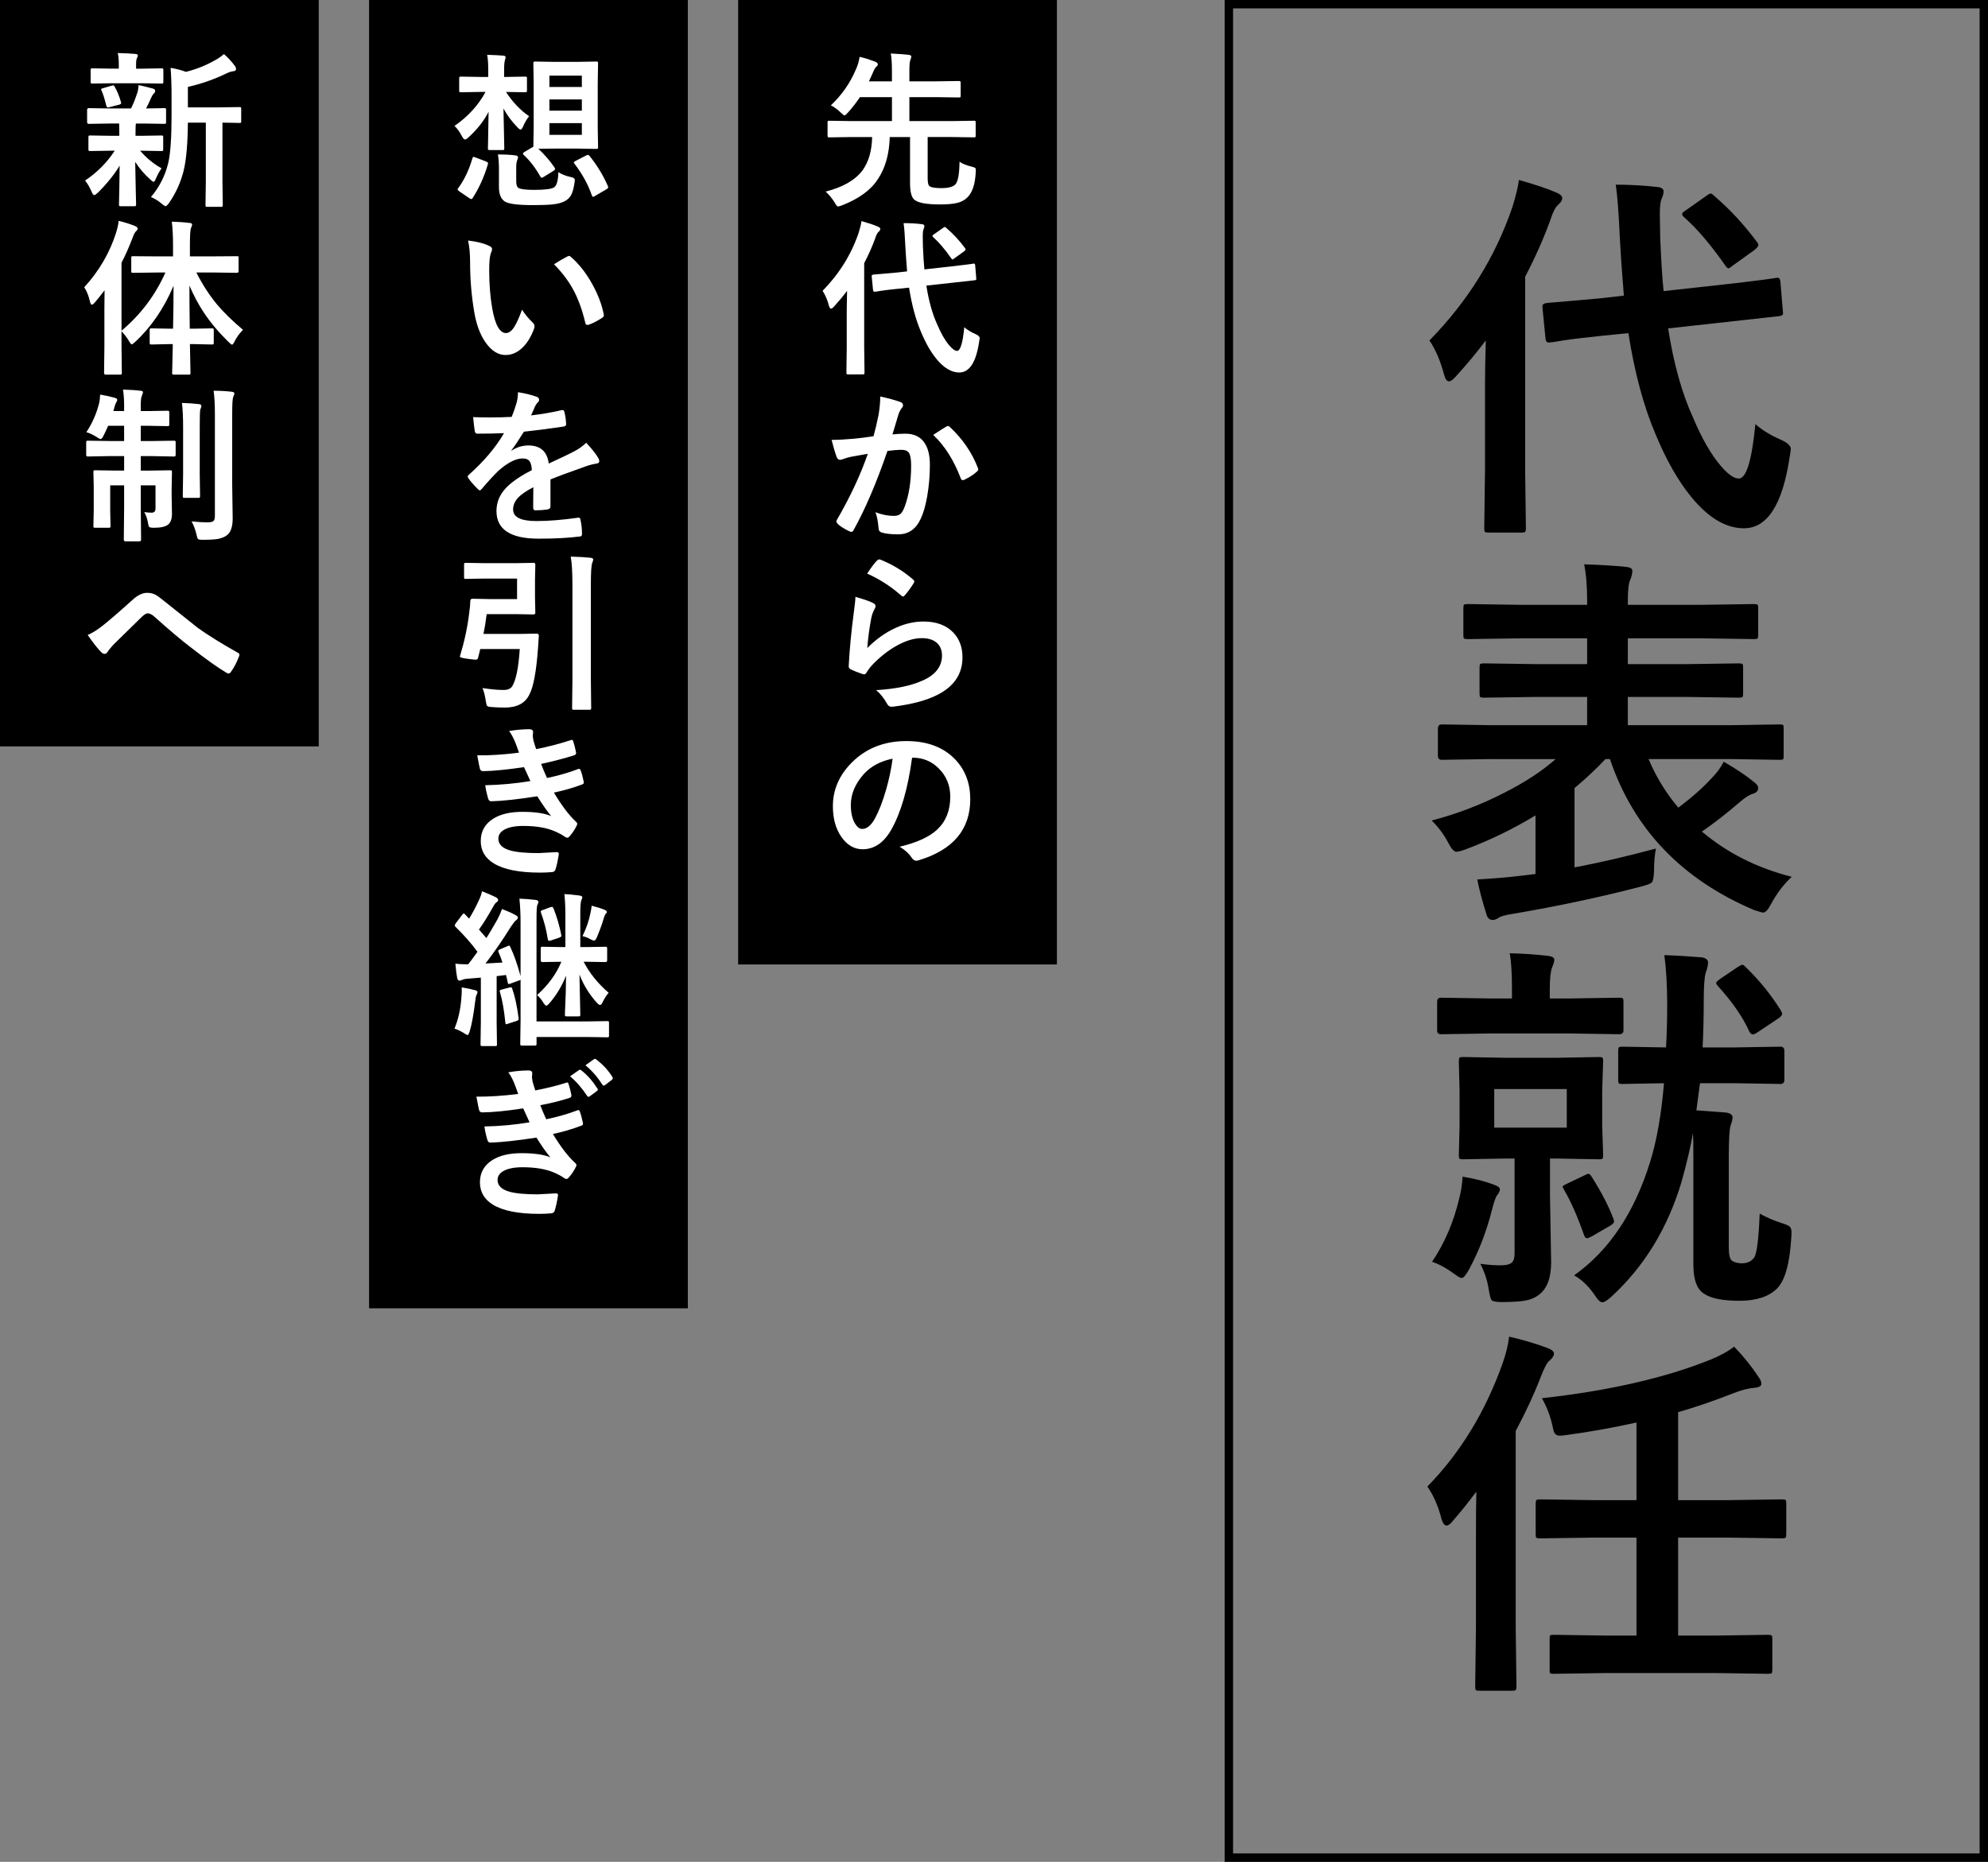
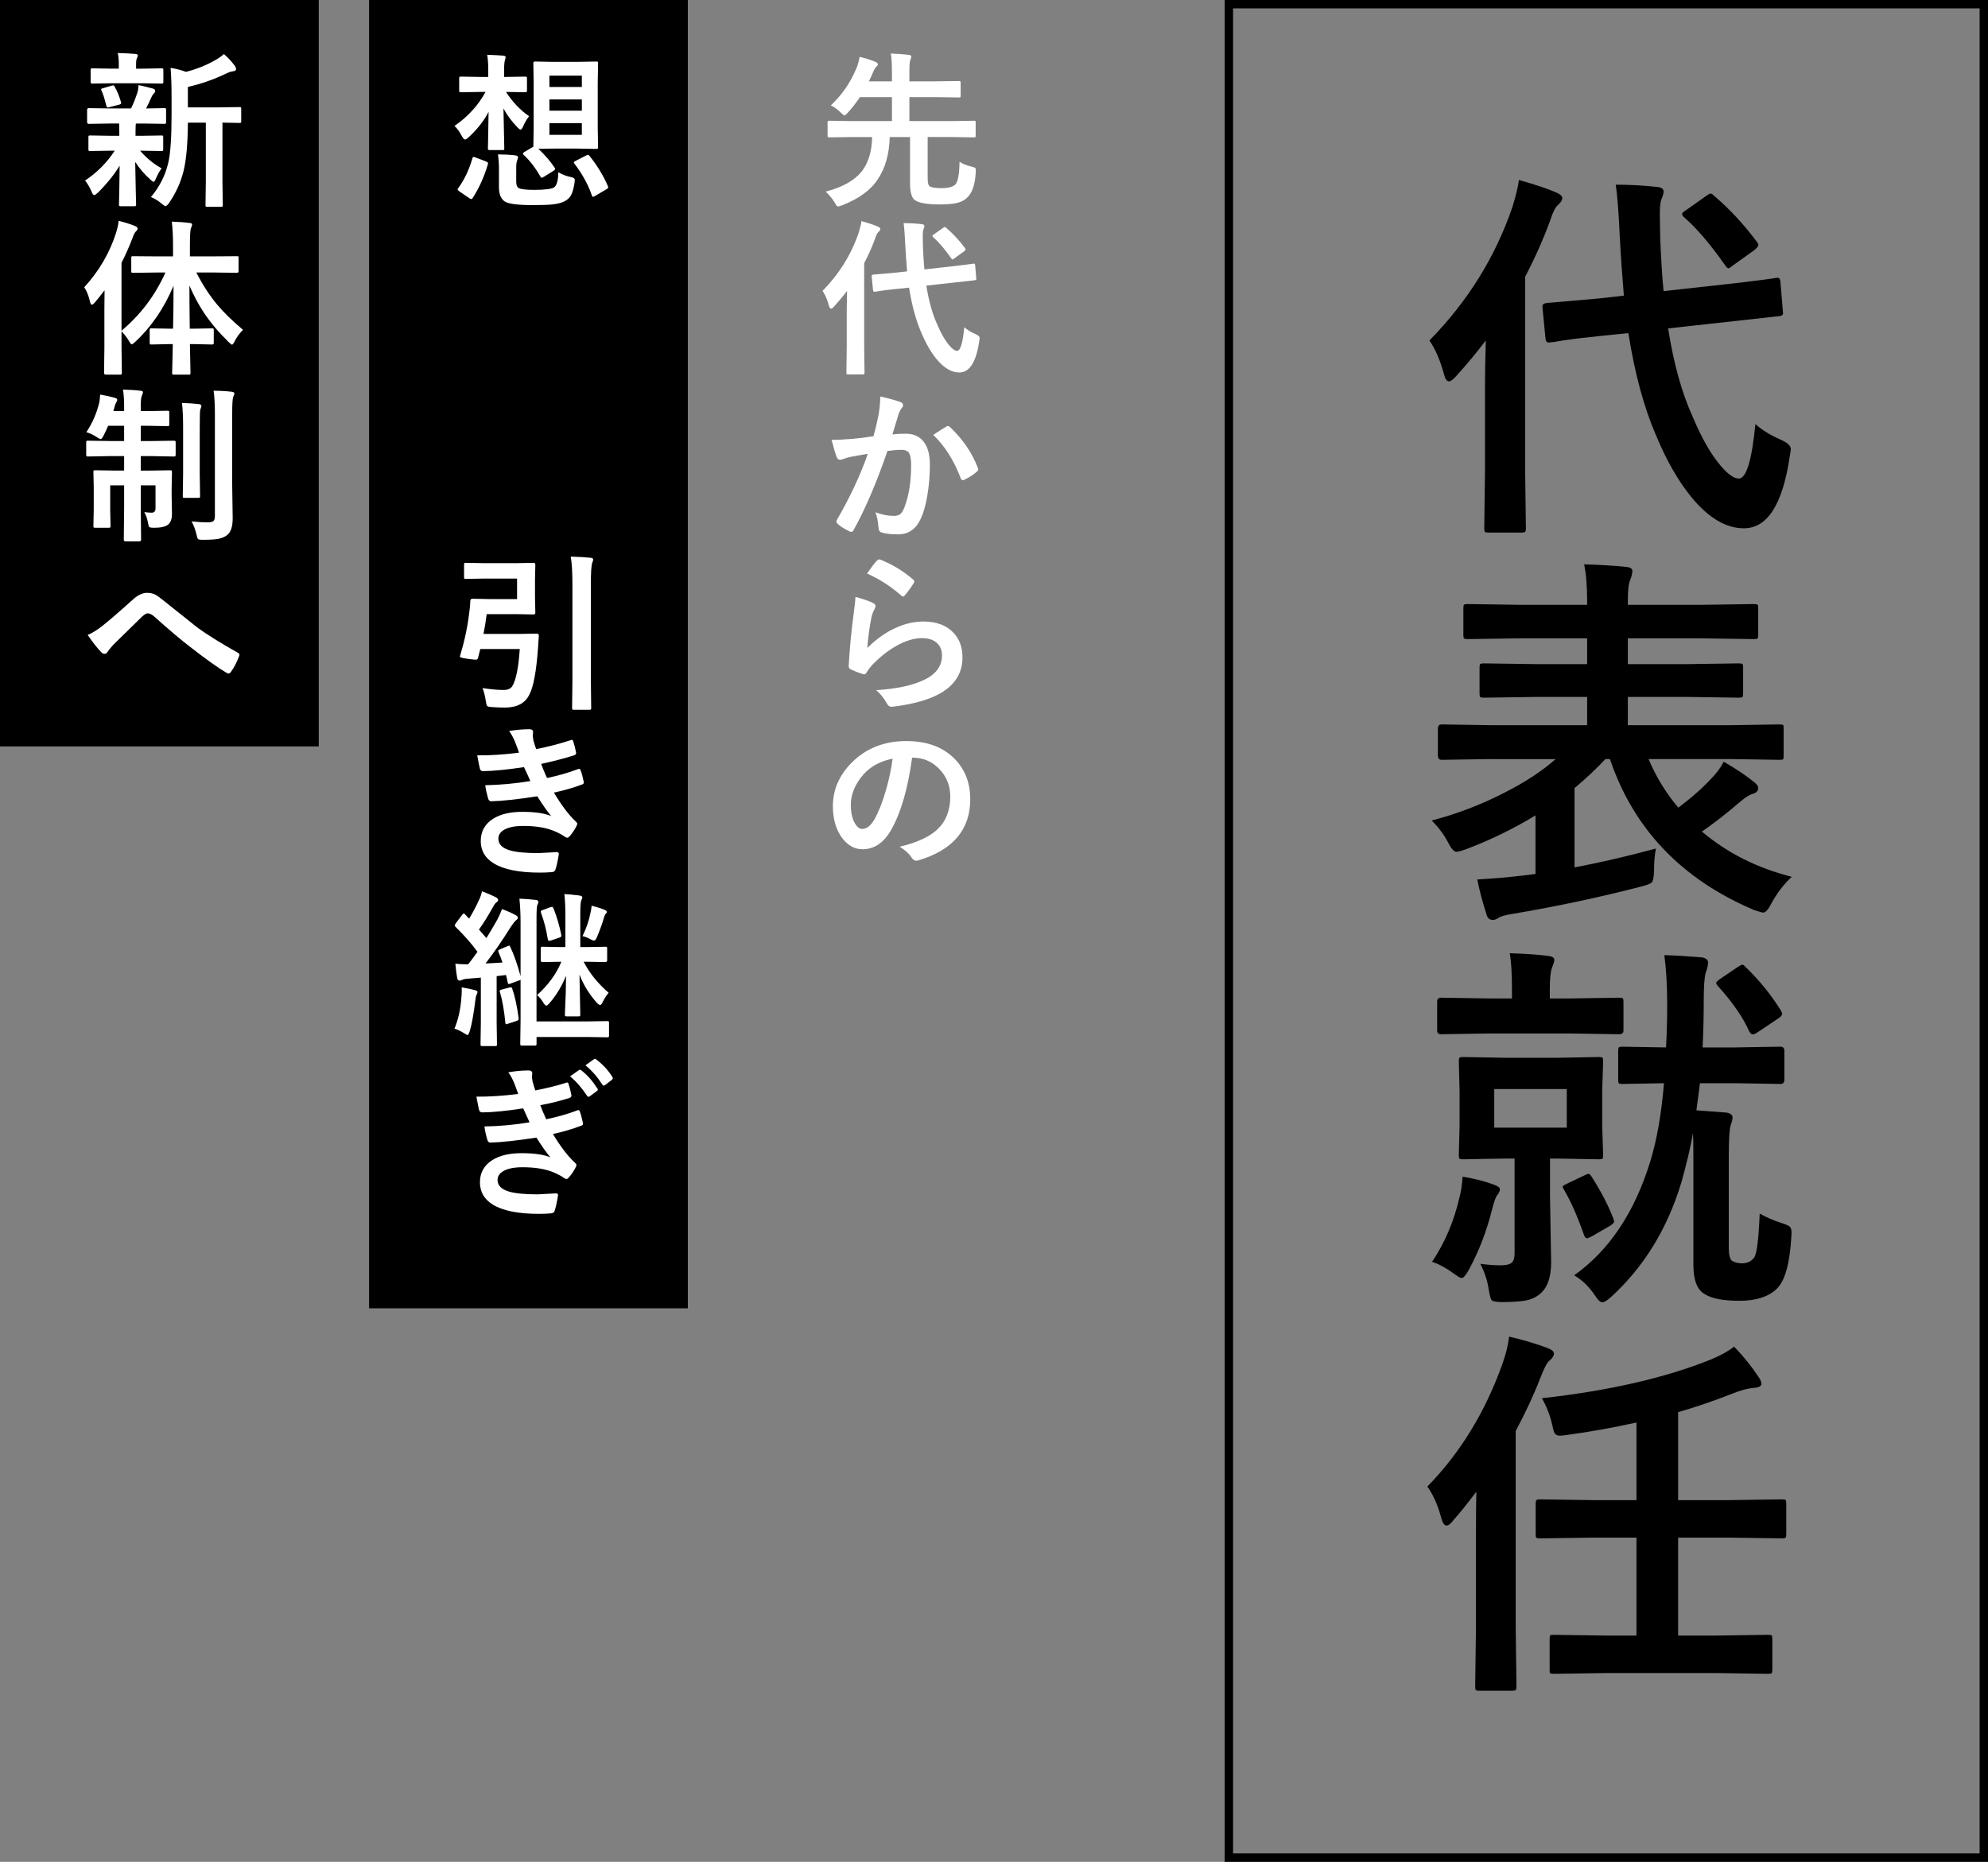
<svg xmlns="http://www.w3.org/2000/svg" version="1.1" id="histry-5text" x="0px" y="0px" viewBox="-62 311.5 237 222" enable-background="new -62 311.5 237 222" xml:space="preserve">
  <rect x="-62" y="311.5" width="237" height="222" fill="#808080" stroke="none" />
  <g>
    <g>
      <path d="M108.41,352.096c4.551-4.641,7.846-9.935,9.883-15.879c0.434-1.408,0.695-2.494,0.785-3.258    c1.962,0.555,3.438,1.049,4.426,1.482c0.494,0.211,0.74,0.436,0.74,0.674c0,0.256-0.172,0.532-0.516,0.832    c-0.314,0.27-0.622,0.883-0.922,1.842c-0.809,2.216-1.805,4.455-2.986,6.715v23.045l0.09,6.941c0,0.238-0.038,0.389-0.113,0.449    c-0.06,0.045-0.209,0.066-0.449,0.066h-3.863c-0.254,0-0.412-0.029-0.471-0.09c-0.045-0.06-0.068-0.201-0.068-0.426l0.09-6.941    V357.24c0-1.033,0.03-2.748,0.09-5.145c-1.018,1.363-2.186,2.771-3.504,4.223c-0.374,0.436-0.666,0.652-0.875,0.652    c-0.256,0-0.449-0.262-0.584-0.787C109.713,354.508,109.129,353.145,108.41,352.096z M149.715,344.639    c0.09-0.014,0.166-0.021,0.225-0.021c0.18,0,0.285,0.164,0.314,0.494l0.293,3.525c0.014,0.09,0.021,0.166,0.021,0.225    c0,0.195-0.164,0.308-0.494,0.338l-6.289,0.695l-6.918,0.764c0.66,4.209,1.648,7.75,2.965,10.625    c1.049,2.485,2.143,4.395,3.279,5.727c0.869,1.033,1.596,1.551,2.18,1.551c0.898,0,1.557-2.164,1.977-6.492    c0.793,0.705,1.789,1.318,2.986,1.842c0.824,0.359,1.236,0.734,1.236,1.123c0,0.15-0.045,0.465-0.135,0.943    c-0.84,5.676-2.658,8.514-5.459,8.514c-2.141,0-4.23-1.244-6.266-3.729c-1.559-1.902-2.965-4.365-4.223-7.391    c-1.438-3.338-2.531-7.389-3.279-12.15l-3.123,0.314c-1.797,0.18-3.354,0.367-4.672,0.561c-0.299,0.045-0.658,0.105-1.078,0.18    c-0.209,0.031-0.344,0.045-0.404,0.045c-0.119,0.016-0.194,0.023-0.225,0.023c-0.225,0-0.352-0.172-0.381-0.518l-0.359-3.639    c0-0.09,0-0.156,0-0.201c0-0.195,0.172-0.314,0.516-0.359l6.199-0.539l2.988-0.338c-0.24-2.934-0.396-5.173-0.473-6.715    c-0.135-3.07-0.299-5.241-0.494-6.514c1.678,0,3.316,0.09,4.92,0.27c0.523,0.045,0.785,0.225,0.785,0.539    c0,0.225-0.09,0.547-0.27,0.965c-0.119,0.285-0.18,0.877-0.18,1.775c0,0.209,0.016,1.152,0.045,2.83    c0.121,2.83,0.256,4.934,0.404,6.311l7.121-0.785c1.766-0.195,3.338-0.383,4.717-0.563c0.045-0.014,0.418-0.066,1.123-0.156    C149.498,344.677,149.641,344.654,149.715,344.639z M142.348,334.846c1.842,1.572,3.527,3.385,5.055,5.436    c0.148,0.18,0.225,0.322,0.225,0.428c0,0.135-0.15,0.329-0.449,0.584l-2.629,1.887c-0.254,0.209-0.418,0.314-0.494,0.314    c-0.09,0-0.209-0.105-0.359-0.314c-1.752-2.501-3.383-4.418-4.896-5.75c-0.18-0.15-0.27-0.293-0.27-0.428    c0-0.104,0.158-0.254,0.473-0.449l2.426-1.707c0.238-0.18,0.412-0.27,0.516-0.27C142.033,334.576,142.168,334.666,142.348,334.846    z" />
      <path d="M115.619,402.01l-5.75,0.09c-0.299,0-0.449-0.164-0.449-0.494v-3.234c0-0.329,0.15-0.494,0.449-0.494l5.75,0.09h11.59    v-3.369h-5.975l-6.289,0.09c-0.27,0-0.434-0.029-0.494-0.09c-0.045-0.06-0.066-0.194-0.066-0.404v-3.1    c0-0.239,0.029-0.382,0.09-0.427c0.074-0.045,0.231-0.067,0.471-0.067l6.289,0.09h5.975v-3.077h-8.041l-6.154,0.09    c-0.27,0-0.434-0.03-0.494-0.09c-0.045-0.06-0.066-0.194-0.066-0.404v-3.189c0-0.239,0.029-0.382,0.09-0.427    c0.074-0.045,0.231-0.067,0.471-0.067l6.154,0.09h8.041v-0.449c0-1.782-0.119-3.241-0.359-4.38    c1.977,0.061,3.662,0.165,5.055,0.314c0.463,0.045,0.695,0.202,0.695,0.472c0,0.255-0.074,0.592-0.225,1.011    c-0.209,0.359-0.314,1.205-0.314,2.538v0.494h8.828l6.199-0.09c0.238,0,0.389,0.03,0.449,0.09c0.045,0.06,0.066,0.194,0.066,0.404    v3.189c0,0.239-0.029,0.382-0.09,0.427c-0.059,0.045-0.201,0.067-0.426,0.067l-6.199-0.09h-8.828v3.077h6.896l6.334-0.09    c0.254,0,0.404,0.03,0.449,0.09c0.045,0.061,0.066,0.195,0.066,0.404v3.1c0,0.24-0.029,0.382-0.09,0.427    c-0.059,0.045-0.201,0.067-0.426,0.067l-6.334-0.09h-6.896v3.369h12.354l5.75-0.09c0.24,0,0.383,0.03,0.428,0.09    c0.029,0.045,0.045,0.18,0.045,0.404v3.234c0,0.24-0.023,0.382-0.068,0.427s-0.18,0.067-0.404,0.067l-5.75-0.09h-9.883    c0.898,2.127,2.082,4.059,3.549,5.795c1.662-1.258,2.996-2.44,3.998-3.549c0.57-0.568,1.041-1.213,1.416-1.932    c1.541,0.898,2.754,1.715,3.639,2.448c0.314,0.239,0.471,0.472,0.471,0.696c0,0.314-0.201,0.539-0.605,0.674    c-0.375,0.09-0.877,0.396-1.506,0.921c-1.572,1.362-3.107,2.561-4.604,3.594c3.039,2.561,6.611,4.357,10.713,5.391    c-0.973,0.913-1.789,1.983-2.447,3.212c-0.359,0.703-0.682,1.056-0.967,1.056c-0.09,0-0.457-0.104-1.1-0.314    c-8.625-3.669-14.346-9.665-17.16-17.991h-0.539c-1.064,1.139-2.291,2.291-3.684,3.459v9.456c2.949-0.554,6.184-1.303,9.703-2.246    c-0.15,0.733-0.225,1.64-0.225,2.718c-0.031,0.749-0.121,1.19-0.27,1.325c-0.121,0.135-0.525,0.292-1.213,0.472    c-4.822,1.258-9.914,2.344-15.273,3.257c-0.959,0.149-1.543,0.307-1.752,0.472c-0.27,0.18-0.51,0.27-0.719,0.27    c-0.375,0-0.622-0.217-0.742-0.651c-0.509-1.603-0.875-2.995-1.1-4.178c1.887-0.104,3.705-0.262,5.457-0.472l1.482-0.18v-6.985    c-2.695,1.632-5.488,2.987-8.377,4.065c-0.51,0.18-0.861,0.27-1.057,0.27c-0.284,0-0.621-0.382-1.01-1.146    c-0.465-0.898-1.109-1.759-1.932-2.583c2.949-0.764,5.802-1.85,8.557-3.257c2.501-1.258,4.574-2.612,6.223-4.065H115.619z" />
      <path d="M108.725,461.953c1.512-2.246,2.598-4.792,3.256-7.637c0.195-0.704,0.322-1.543,0.383-2.516    c1.496,0.254,2.747,0.576,3.75,0.965c0.465,0.166,0.697,0.346,0.697,0.539c0,0.195-0.105,0.428-0.314,0.697    c-0.166,0.18-0.367,0.733-0.607,1.662c-0.644,2.59-1.564,4.994-2.762,7.209c-0.375,0.674-0.66,1.012-0.854,1.012    c-0.166,0-0.428-0.135-0.787-0.404C110.498,462.746,109.578,462.237,108.725,461.953z M115.529,434.73l-5.75,0.09    c-0.299,0-0.449-0.15-0.449-0.449v-3.414c0-0.33,0.15-0.494,0.449-0.494l5.75,0.09h2.719v-1.168c0-1.902-0.09-3.31-0.27-4.223    c1.676,0.045,3.203,0.149,4.582,0.314c0.494,0.06,0.74,0.217,0.74,0.471c0,0.18-0.09,0.487-0.27,0.922    c-0.18,0.464-0.27,1.317-0.27,2.561v1.123h2.471l5.795-0.09c0.24,0,0.391,0.029,0.449,0.09c0.045,0.06,0.068,0.194,0.068,0.404    v3.414c0,0.299-0.172,0.449-0.518,0.449l-5.795-0.09H115.529z M117.371,437.627h6.289l4.941-0.09c0.256,0,0.404,0.031,0.449,0.09    c0.045,0.061,0.068,0.203,0.068,0.428l-0.113,3.525v4.111l0.113,3.525c0,0.256-0.031,0.404-0.09,0.449    c-0.061,0.045-0.203,0.068-0.428,0.068l-4.941-0.09h-0.875v4.402l0.135,7.973c0,1.887-0.502,3.189-1.506,3.908    c-0.494,0.359-1.063,0.584-1.707,0.674c-0.494,0.09-1.348,0.143-2.561,0.158c-0.748,0-1.189-0.076-1.324-0.225    c-0.105-0.135-0.218-0.555-0.338-1.258c-0.164-1.094-0.502-2.119-1.01-3.078c0.928,0.121,1.729,0.18,2.402,0.18    c0.689,0,1.153-0.119,1.393-0.359c0.195-0.209,0.293-0.561,0.293-1.055v-11.32h-1.191l-4.941,0.09c-0.254,0-0.404-0.03-0.449-0.09    c-0.045-0.061-0.066-0.203-0.066-0.428l0.09-3.525v-4.111l-0.09-3.525c0-0.255,0.029-0.404,0.09-0.449    c0.059-0.045,0.201-0.068,0.426-0.068L117.371,437.627z M124.783,445.961v-4.605h-8.646v4.605H124.783z M127.771,451.846    c1.168,1.842,2.029,3.512,2.582,5.008c0.045,0.121,0.068,0.218,0.068,0.293c0,0.149-0.15,0.314-0.449,0.494l-2.201,1.279    c-0.285,0.15-0.48,0.225-0.584,0.225c-0.135,0-0.248-0.119-0.338-0.359c-0.809-2.291-1.609-4.102-2.402-5.436    c-0.105-0.18-0.158-0.299-0.158-0.359c0-0.074,0.18-0.193,0.539-0.359l2.021-0.965c0.255-0.135,0.428-0.203,0.518-0.203    C127.486,451.463,127.621,451.591,127.771,451.846z M144.842,440.66h-4.178l-0.428,3.234l3.594,0.27    c0.48,0.09,0.719,0.284,0.719,0.584c0,0.209-0.074,0.516-0.225,0.92c-0.148,0.42-0.225,1.662-0.225,3.729v10.871    c0,0.824,0.121,1.341,0.359,1.551c0.314,0.209,0.719,0.314,1.213,0.314c0.645,0,1.131-0.232,1.461-0.697    c0.314-0.479,0.531-2.223,0.65-5.232c0.795,0.449,1.654,0.823,2.584,1.123c0.539,0.164,0.875,0.314,1.01,0.449    s0.203,0.374,0.203,0.719c0,0.119-0.008,0.277-0.023,0.471c-0.18,3.16-0.748,5.219-1.707,6.178    c-0.988,0.973-2.479,1.459-4.469,1.459c-1.947,0-3.324-0.262-4.133-0.785c-0.914-0.494-1.371-1.67-1.371-3.527v-12.803    c0-1.377-0.014-2.343-0.045-2.896c-0.283,1.646-0.74,3.594-1.369,5.84c-1.662,5.54-4.455,10.107-8.379,13.701    c-0.479,0.434-0.83,0.65-1.055,0.65c-0.24,0-0.518-0.246-0.832-0.74c-0.748-1.123-1.594-1.947-2.537-2.471    c4.178-2.965,7.201-7.487,9.074-13.566c0.793-2.576,1.34-5.69,1.639-9.344l-4.963,0.09c-0.24,0-0.383-0.03-0.428-0.09    c-0.045-0.061-0.066-0.195-0.066-0.404v-3.459c0-0.24,0.029-0.383,0.09-0.428c0.059-0.045,0.193-0.066,0.404-0.066l5.211,0.09    c0.09-1.633,0.135-3.324,0.135-5.076c0-2.262-0.113-4.238-0.338-5.93c1.379,0.045,2.883,0.135,4.516,0.27    c0.463,0.104,0.695,0.307,0.695,0.605c0,0.314-0.09,0.712-0.27,1.191c-0.164,0.509-0.246,1.662-0.246,3.459    c0,1.856-0.045,3.684-0.135,5.48h3.863l5.412-0.09c0.314,0,0.473,0.164,0.473,0.494v3.459c0,0.329-0.158,0.494-0.473,0.494    L144.842,440.66z M146.121,426.824c1.617,1.557,3.018,3.287,4.201,5.188c0.09,0.18,0.135,0.308,0.135,0.383    c0,0.164-0.172,0.359-0.518,0.584l-2.492,1.662c-0.211,0.135-0.375,0.201-0.494,0.201c-0.121,0-0.248-0.097-0.383-0.291    c-0.764-1.723-2.021-3.549-3.773-5.48c-0.135-0.15-0.201-0.27-0.201-0.359c0-0.105,0.148-0.262,0.449-0.473l2.156-1.459    c0.254-0.165,0.426-0.248,0.516-0.248S145.941,426.629,146.121,426.824z" />
      <path d="M108.162,488.755c3.924-4.013,6.91-8.901,8.963-14.667c0.404-1.138,0.666-2.209,0.785-3.212    c1.782,0.419,3.316,0.876,4.605,1.37c0.494,0.195,0.74,0.412,0.74,0.651c0,0.255-0.172,0.532-0.516,0.831    c-0.285,0.195-0.652,0.884-1.102,2.066c-0.748,1.947-1.729,4.059-2.941,6.334v23.472l0.09,6.985c0,0.239-0.038,0.389-0.113,0.449    c-0.06,0.045-0.201,0.067-0.426,0.067h-3.887c-0.239,0-0.381-0.03-0.426-0.09s-0.068-0.202-0.068-0.427l0.09-6.985v-10.579    c0-2.455,0.016-4.342,0.045-5.66c-0.898,1.213-1.805,2.344-2.717,3.392c-0.33,0.435-0.607,0.651-0.832,0.651    c-0.284,0-0.509-0.352-0.674-1.056C109.375,490.896,108.836,489.698,108.162,488.755z M129.41,510.991l-6.199,0.09    c-0.239,0-0.381-0.03-0.426-0.09c-0.031-0.045-0.045-0.18-0.045-0.404v-3.661c0-0.239,0.021-0.382,0.066-0.427    s0.18-0.067,0.404-0.067l6.199,0.09h3.684v-11.68h-5.188l-6.313,0.09c-0.239,0-0.389-0.029-0.449-0.09    c-0.045-0.06-0.066-0.194-0.066-0.404v-3.594c0-0.27,0.037-0.434,0.111-0.494c0.045-0.045,0.18-0.067,0.404-0.067l6.313,0.09    h5.188v-9.254c-2.859,0.629-5.623,1.123-8.287,1.482c-0.436,0.06-0.712,0.09-0.832,0.09c-0.299,0-0.516-0.104-0.65-0.314    c-0.09-0.165-0.188-0.517-0.293-1.056c-0.254-1.093-0.658-2.126-1.213-3.1c7.951-0.883,14.637-2.41,20.059-4.582    c1.213-0.494,2.164-1.018,2.852-1.572c1.139,1.184,2.104,2.381,2.898,3.594c0.238,0.33,0.359,0.606,0.359,0.831    c0,0.284-0.293,0.449-0.877,0.494c-0.748,0.06-1.617,0.292-2.605,0.696c-2.215,0.869-4.365,1.603-6.445,2.201v10.489h6.064    l6.311-0.09c0.24,0,0.391,0.03,0.449,0.09c0.045,0.075,0.068,0.232,0.068,0.472v3.594c0,0.225-0.031,0.363-0.09,0.416    c-0.061,0.053-0.203,0.078-0.428,0.078l-6.311-0.09h-6.064v11.68h4.514l6.199-0.09c0.24,0,0.391,0.03,0.449,0.09    c0.045,0.061,0.068,0.195,0.068,0.404v3.661c0,0.225-0.027,0.362-0.078,0.415c-0.053,0.053-0.199,0.079-0.439,0.079l-6.199-0.09    H129.41z" />
    </g>
    <g>
      <path d="M175,533.5H84v-222h91V533.5z M85,532.5h89v-220H85V532.5z" />
    </g>
    <g>
-       <rect x="26" y="311.5" width="38" height="115" />
      <rect x="-18" y="311.5" width="38" height="156" />
      <rect x="-62" y="311.5" width="38" height="89" />
      <g>
        <path fill="#FFFFFF" d="M52.391,330.779c0.306,0.234,0.791,0.434,1.455,0.596c0.234,0.059,0.371,0.107,0.41,0.146     c0.052,0.045,0.078,0.133,0.078,0.264c0,0.053-0.003,0.123-0.01,0.215c-0.065,1.426-0.391,2.432-0.977,3.018     c-0.313,0.326-0.72,0.551-1.221,0.674c-0.495,0.123-1.188,0.186-2.08,0.186c-1.628,0-2.653-0.199-3.076-0.596     c-0.319-0.307-0.479-0.953-0.479-1.943v-5.498H44.07c-0.052,2.025-0.524,3.697-1.416,5.02c-0.827,1.295-2.253,2.338-4.277,3.125     c-0.261,0.092-0.413,0.137-0.459,0.137c-0.11,0-0.251-0.16-0.42-0.479c-0.273-0.455-0.628-0.889-1.064-1.299     c2.044-0.521,3.506-1.361,4.385-2.52c0.735-1.01,1.12-2.338,1.152-3.984h-2.559l-2.52,0.039c-0.117,0-0.186-0.014-0.205-0.039     s-0.029-0.088-0.029-0.186v-1.563c0-0.092,0.013-0.146,0.039-0.166s0.091-0.029,0.195-0.029l2.52,0.039h4.922v-2.852h-3.818     c-0.43,0.645-0.905,1.256-1.426,1.836c-0.202,0.229-0.342,0.342-0.42,0.342c-0.065,0-0.212-0.113-0.439-0.342     c-0.403-0.385-0.798-0.67-1.182-0.859c1.282-1.205,2.266-2.604,2.949-4.199c0.234-0.488,0.394-1.016,0.479-1.582     c0.554,0.123,1.172,0.316,1.855,0.576c0.215,0.098,0.322,0.199,0.322,0.303c0,0.098-0.062,0.199-0.186,0.303     c-0.117,0.098-0.234,0.289-0.352,0.576c-0.046,0.092-0.104,0.225-0.176,0.4c-0.156,0.352-0.273,0.605-0.352,0.762h2.744v-1.104     c0-1.01-0.046-1.748-0.137-2.217c0.911,0.045,1.621,0.098,2.129,0.156c0.215,0.025,0.322,0.102,0.322,0.225     c0,0.053-0.039,0.186-0.117,0.4c-0.078,0.143-0.117,0.582-0.117,1.318v1.221h3.154l2.744-0.039c0.104,0,0.166,0.016,0.186,0.049     c0.02,0.025,0.029,0.088,0.029,0.186v1.504c0,0.111-0.013,0.176-0.039,0.195s-0.085,0.029-0.176,0.029l-2.744-0.039h-3.154v2.852     h5.176l2.52-0.039c0.104,0,0.166,0.014,0.186,0.039c0.013,0.02,0.02,0.072,0.02,0.156v1.563c0,0.111-0.01,0.176-0.029,0.195     s-0.078,0.029-0.176,0.029l-2.52-0.039h-2.998v4.844c0,0.527,0.059,0.85,0.176,0.967c0.169,0.189,0.651,0.283,1.445,0.283     c0.827,0,1.387-0.146,1.68-0.439C52.205,333.162,52.371,332.258,52.391,330.779z" />
        <path fill="#FFFFFF" d="M36.063,346.181c1.979-2.019,3.411-4.319,4.297-6.904c0.188-0.612,0.303-1.084,0.342-1.416     c0.853,0.241,1.494,0.456,1.924,0.645c0.215,0.091,0.322,0.188,0.322,0.293c0,0.11-0.075,0.231-0.225,0.361     c-0.137,0.117-0.271,0.384-0.4,0.801c-0.352,0.964-0.784,1.937-1.299,2.92v10.02l0.039,3.018c0,0.104-0.017,0.169-0.049,0.195     c-0.026,0.02-0.091,0.029-0.195,0.029h-1.68c-0.11,0-0.179-0.013-0.205-0.039c-0.02-0.026-0.029-0.088-0.029-0.186l0.039-3.018     v-4.482c0-0.449,0.013-1.194,0.039-2.236c-0.442,0.593-0.95,1.204-1.523,1.836c-0.163,0.188-0.29,0.283-0.381,0.283     c-0.11,0-0.195-0.114-0.254-0.342C36.629,347.229,36.375,346.637,36.063,346.181z M54.021,342.938     c0.039-0.007,0.071-0.01,0.098-0.01c0.078,0,0.124,0.071,0.137,0.215l0.127,1.533c0.007,0.039,0.01,0.071,0.01,0.098     c0,0.085-0.071,0.134-0.215,0.146l-2.734,0.303l-3.008,0.332c0.286,1.829,0.716,3.369,1.289,4.619     c0.456,1.081,0.931,1.911,1.426,2.49c0.378,0.449,0.693,0.674,0.947,0.674c0.391,0,0.677-0.94,0.859-2.822     c0.345,0.306,0.778,0.573,1.299,0.801c0.358,0.156,0.537,0.319,0.537,0.488c0,0.065-0.02,0.202-0.059,0.41     c-0.364,2.468-1.155,3.701-2.373,3.701c-0.931,0-1.839-0.54-2.725-1.621c-0.677-0.827-1.289-1.897-1.836-3.213     c-0.625-1.452-1.101-3.213-1.426-5.283l-1.357,0.137c-0.781,0.078-1.458,0.159-2.031,0.244c-0.13,0.02-0.286,0.046-0.469,0.078     c-0.091,0.013-0.149,0.02-0.176,0.02c-0.052,0.007-0.085,0.01-0.098,0.01c-0.098,0-0.153-0.075-0.166-0.225l-0.156-1.582     c0-0.039,0-0.068,0-0.088c0-0.085,0.075-0.137,0.225-0.156l2.695-0.234l1.299-0.146c-0.104-1.276-0.173-2.249-0.205-2.92     c-0.059-1.335-0.13-2.278-0.215-2.832c0.729,0,1.442,0.039,2.139,0.117c0.228,0.02,0.342,0.098,0.342,0.234     c0,0.098-0.039,0.237-0.117,0.42c-0.052,0.124-0.078,0.381-0.078,0.771c0,0.091,0.007,0.501,0.02,1.23     c0.052,1.23,0.11,2.146,0.176,2.744l3.096-0.342c0.769-0.085,1.452-0.166,2.051-0.244c0.02-0.007,0.183-0.029,0.488-0.068     C53.927,342.955,53.989,342.945,54.021,342.938z M50.818,338.681c0.801,0.684,1.533,1.472,2.197,2.363     c0.065,0.078,0.098,0.14,0.098,0.186c0,0.059-0.065,0.144-0.195,0.254l-1.143,0.82c-0.11,0.091-0.183,0.137-0.215,0.137     c-0.039,0-0.091-0.046-0.156-0.137c-0.762-1.087-1.472-1.921-2.129-2.5c-0.078-0.065-0.117-0.127-0.117-0.186     c0-0.046,0.068-0.11,0.205-0.195l1.055-0.742c0.104-0.078,0.179-0.117,0.225-0.117C50.682,338.563,50.74,338.603,50.818,338.681z     " />
        <path fill="#FFFFFF" d="M42.137,363.516c0.202-0.723,0.4-1.563,0.596-2.52c0.137-0.801,0.205-1.539,0.205-2.217     c0.977,0.209,1.774,0.427,2.393,0.654c0.215,0.065,0.322,0.199,0.322,0.4c0,0.111-0.046,0.212-0.137,0.303     c-0.163,0.209-0.296,0.463-0.4,0.762c-0.098,0.3-0.225,0.723-0.381,1.27c-0.149,0.502-0.264,0.879-0.342,1.133     c0.488-0.059,1.009-0.088,1.563-0.088c1.009,0,1.758,0.358,2.246,1.074c0.437,0.625,0.654,1.501,0.654,2.627     c0,1.296-0.107,2.556-0.322,3.779c-0.195,1.107-0.449,1.989-0.762,2.646c-0.566,1.25-1.465,1.875-2.695,1.875     c-0.859,0-1.521-0.074-1.982-0.225c-0.241-0.078-0.361-0.264-0.361-0.557c-0.071-0.82-0.195-1.438-0.371-1.855     c0.774,0.293,1.507,0.439,2.197,0.439c0.352,0,0.622-0.084,0.811-0.254c0.163-0.156,0.319-0.426,0.469-0.811     c0.521-1.38,0.781-3.03,0.781-4.951c0-0.762-0.091-1.27-0.273-1.523c-0.169-0.228-0.459-0.342-0.869-0.342     c-0.442,0-1.003,0.046-1.68,0.137c-1.309,3.809-2.649,6.943-4.023,9.404c-0.071,0.163-0.169,0.244-0.293,0.244     c-0.065,0-0.14-0.022-0.225-0.068c-0.618-0.299-1.081-0.592-1.387-0.879c-0.104-0.104-0.156-0.201-0.156-0.293     c0-0.078,0.026-0.152,0.078-0.225c1.582-2.74,2.803-5.354,3.662-7.842c-0.456,0.072-1.106,0.186-1.953,0.342     c-0.358,0.072-0.726,0.18-1.104,0.322c-0.091,0.033-0.173,0.049-0.244,0.049c-0.188,0-0.322-0.104-0.4-0.313     c-0.188-0.494-0.394-1.182-0.615-2.061c0.735,0,1.614-0.045,2.637-0.137C40.496,363.747,41.284,363.646,42.137,363.516z      M49.256,363.359c0.749-0.508,1.289-0.85,1.621-1.025c0.046-0.025,0.091-0.039,0.137-0.039c0.071,0,0.153,0.046,0.244,0.137     c1.517,1.426,2.624,3.047,3.32,4.863c0.032,0.072,0.049,0.131,0.049,0.176c0,0.078-0.042,0.153-0.127,0.225     c-0.378,0.358-0.879,0.69-1.504,0.996c-0.071,0.039-0.14,0.059-0.205,0.059c-0.13,0-0.215-0.071-0.254-0.215     C51.71,366.367,50.616,364.643,49.256,363.359z" />
        <path fill="#FFFFFF" d="M39.979,382.668c1.074,0.307,1.768,0.547,2.08,0.723c0.215,0.098,0.322,0.225,0.322,0.381     c0,0.092-0.032,0.191-0.098,0.303c-0.188,0.338-0.322,0.689-0.4,1.055c-0.234,1.197-0.397,2.412-0.488,3.643     c1.028-1.041,2.146-1.84,3.35-2.393c1.12-0.514,2.233-0.771,3.34-0.771c1.543,0,2.734,0.443,3.574,1.328     c0.723,0.756,1.084,1.738,1.084,2.949c0,1.979-1.006,3.473-3.018,4.482c-1.276,0.645-2.985,1.104-5.127,1.377     c-0.137,0.02-0.241,0.029-0.313,0.029c-0.208,0-0.371-0.094-0.488-0.283c-0.423-0.762-0.876-1.328-1.357-1.699     c2.324-0.143,4.157-0.518,5.498-1.123c1.575-0.678,2.363-1.684,2.363-3.018c0-0.639-0.212-1.143-0.635-1.514     c-0.423-0.365-1.013-0.547-1.768-0.547c-0.931,0-1.94,0.307-3.027,0.918c-0.944,0.527-1.855,1.234-2.734,2.119     c-0.332,0.338-0.618,0.707-0.859,1.104c-0.071,0.117-0.153,0.176-0.244,0.176c-0.046,0-0.117-0.014-0.215-0.039     c-0.56-0.189-1.013-0.367-1.357-0.537c-0.188-0.072-0.283-0.205-0.283-0.4c0.104-2.012,0.31-4.164,0.615-6.455     C39.917,383.57,39.979,382.967,39.979,382.668z M41.375,379.895c0.508-0.762,0.901-1.283,1.182-1.563     c0.085-0.084,0.169-0.127,0.254-0.127c0.039,0,0.081,0.006,0.127,0.02c1.426,0.561,2.734,1.354,3.926,2.383     c0.091,0.078,0.137,0.152,0.137,0.225c0,0.045-0.032,0.123-0.098,0.234c-0.3,0.488-0.642,0.957-1.025,1.406     c-0.085,0.104-0.156,0.156-0.215,0.156c-0.071,0-0.153-0.045-0.244-0.137C44.168,381.398,42.82,380.533,41.375,379.895z" />
        <path fill="#FFFFFF" d="M46.736,401.846c-0.501,3.705-1.335,6.576-2.5,8.613c-0.879,1.537-2.015,2.305-3.408,2.305     c-1.009,0-1.862-0.508-2.559-1.523c-0.651-0.963-0.977-2.168-0.977-3.613c0-1.959,0.752-3.695,2.256-5.205     c1.706-1.705,3.874-2.559,6.504-2.559c2.507,0,4.46,0.742,5.859,2.227c1.172,1.25,1.758,2.818,1.758,4.707     c0,3.619-2.054,6.049-6.162,7.285c-0.117,0.033-0.215,0.049-0.293,0.049c-0.195,0-0.384-0.137-0.566-0.41     c-0.286-0.449-0.752-0.869-1.396-1.26c2.058-0.488,3.555-1.176,4.492-2.061c1.028-0.971,1.543-2.275,1.543-3.916     c0-1.334-0.466-2.461-1.396-3.379c-0.847-0.84-1.872-1.26-3.076-1.26H46.736z M44.412,401.963     c-1.426,0.287-2.565,0.893-3.418,1.816c-1.042,1.172-1.563,2.406-1.563,3.701c0,0.918,0.166,1.656,0.498,2.217     c0.261,0.43,0.547,0.645,0.859,0.645c0.547,0,1.048-0.406,1.504-1.221c0.488-0.893,0.935-2.037,1.338-3.438     C43.995,404.414,44.256,403.174,44.412,401.963z" />
        <path fill="#FFFFFF" d="M-3.924,318.036c0.82,0.026,1.468,0.059,1.943,0.098c0.176,0.02,0.264,0.088,0.264,0.205     c0,0.007-0.026,0.11-0.078,0.313c-0.071,0.208-0.107,0.589-0.107,1.143v0.879h0.264l2.217-0.039c0.117,0,0.188,0.013,0.215,0.039     c0.02,0.026,0.029,0.088,0.029,0.186v1.416c0,0.11-0.017,0.176-0.049,0.195c-0.026,0.02-0.091,0.029-0.195,0.029l-2.217-0.039     h-0.039c0.801,1.23,1.719,2.194,2.754,2.891c-0.3,0.391-0.53,0.784-0.693,1.182c-0.124,0.28-0.231,0.42-0.322,0.42     c-0.085,0-0.218-0.101-0.4-0.303c-0.677-0.696-1.224-1.436-1.641-2.217c0.013,0.996,0.036,2.103,0.068,3.32     c0.02,0.847,0.029,1.315,0.029,1.406c0,0.11-0.013,0.179-0.039,0.205c-0.026,0.02-0.085,0.029-0.176,0.029h-1.523     c-0.104,0-0.166-0.013-0.186-0.039s-0.029-0.091-0.029-0.195c0-0.078,0.007-0.332,0.02-0.762c0.026-1.321,0.046-2.51,0.059-3.564     c-0.54,1.062-1.341,2.08-2.402,3.057c-0.183,0.163-0.315,0.244-0.4,0.244c-0.11,0-0.244-0.146-0.4-0.439     c-0.254-0.488-0.54-0.882-0.859-1.182c1.608-1.113,2.842-2.464,3.701-4.053h-0.664l-2.256,0.039     c-0.104,0-0.169-0.013-0.195-0.039c-0.02-0.026-0.029-0.088-0.029-0.186v-1.416c0-0.11,0.017-0.176,0.049-0.195     c0.02-0.02,0.078-0.029,0.176-0.029l2.256,0.039h0.986v-0.859C-3.797,319.045-3.839,318.453-3.924,318.036z M-5.682,330.38     c0.032-0.117,0.075-0.176,0.127-0.176c0.032,0,0.11,0.022,0.234,0.068l1.26,0.479c0.163,0.065,0.244,0.137,0.244,0.215     c0,0.032-0.01,0.081-0.029,0.146c-0.437,1.478-1.035,2.806-1.797,3.984c-0.052,0.091-0.104,0.137-0.156,0.137     c-0.078,0-0.159-0.032-0.244-0.098l-1.201-0.82c-0.137-0.098-0.205-0.176-0.205-0.234c0-0.046,0.029-0.101,0.088-0.166     C-6.639,332.926-6.079,331.747-5.682,330.38z M4.563,332.04c0.449,0.267,0.95,0.459,1.504,0.576     c0.306,0.059,0.459,0.166,0.459,0.322c0,0.059-0.013,0.186-0.039,0.381c-0.098,0.664-0.241,1.162-0.43,1.494     c-0.156,0.261-0.381,0.476-0.674,0.645c-0.378,0.215-0.896,0.354-1.553,0.42c-0.515,0.052-1.289,0.078-2.324,0.078     c-1.79,0-2.903-0.146-3.34-0.439c-0.456-0.313-0.684-0.879-0.684-1.699v-2.246c0-0.547-0.039-1.101-0.117-1.66     c0.71,0,1.387,0.036,2.031,0.107c0.241,0.032,0.361,0.104,0.361,0.215c0,0.091-0.026,0.198-0.078,0.322     c-0.091,0.208-0.137,0.508-0.137,0.898v1.68c0,0.41,0.095,0.671,0.283,0.781c0.261,0.149,0.879,0.225,1.855,0.225     c1.276,0,2.07-0.101,2.383-0.303C4.377,333.609,4.543,333.01,4.563,332.04z M6.857,318.876l2.217-0.039     c0.11,0,0.176,0.013,0.195,0.039s0.029,0.088,0.029,0.186l-0.039,2.334v5.283l0.039,2.334c0,0.11-0.012,0.179-0.034,0.205     s-0.086,0.039-0.19,0.039l-2.217-0.039H4.025l-1.846,0.02c0.781,0.735,1.429,1.487,1.943,2.256     c0.039,0.071,0.059,0.124,0.059,0.156c0,0.059-0.059,0.127-0.176,0.205l-1.162,0.723c-0.124,0.078-0.212,0.117-0.264,0.117     s-0.104-0.046-0.156-0.137c-0.599-1.055-1.267-1.921-2.002-2.598c-0.052-0.059-0.078-0.107-0.078-0.146     c0-0.059,0.059-0.124,0.176-0.195l1.064-0.625l0.039-2.314v-5.283l-0.039-2.334c0-0.11,0.017-0.176,0.049-0.195     c0.026-0.02,0.091-0.029,0.195-0.029l2.197,0.039H6.857z M3.498,320.517v1.357h3.867v-1.357H3.498z M3.498,324.696h3.867v-1.338     H3.498V324.696z M7.365,327.577v-1.396H3.498v1.396H7.365z M8.303,330.116c0.925,1.165,1.65,2.366,2.178,3.604     c0.02,0.046,0.029,0.085,0.029,0.117c0,0.071-0.071,0.149-0.215,0.234l-1.338,0.781c-0.117,0.078-0.202,0.117-0.254,0.117     c-0.059,0-0.107-0.059-0.146-0.176c-0.442-1.282-1.13-2.536-2.061-3.76c-0.059-0.071-0.088-0.127-0.088-0.166     c0-0.046,0.078-0.11,0.234-0.195l1.24-0.635c0.098-0.046,0.169-0.068,0.215-0.068C8.163,329.97,8.231,330.019,8.303,330.116z" />
-         <path fill="#FFFFFF" d="M-6.199,340.178c1.087,0.131,1.934,0.348,2.539,0.654c0.215,0.098,0.322,0.219,0.322,0.361     c0,0.117-0.056,0.303-0.166,0.557c-0.117,0.365-0.176,1.02-0.176,1.963c0,1.66,0.12,3.18,0.361,4.561     c0.345,1.959,0.892,2.939,1.641,2.939c0.339,0,0.661-0.234,0.967-0.703c0.273-0.416,0.589-1.109,0.947-2.08     c0.339,0.533,0.765,1.049,1.279,1.543c0.137,0.123,0.205,0.268,0.205,0.43c0,0.092-0.02,0.195-0.059,0.313     c-0.403,1.074-0.931,1.881-1.582,2.422c-0.554,0.463-1.159,0.693-1.816,0.693c-0.886,0-1.683-0.508-2.393-1.523     c-0.657-0.951-1.106-2.182-1.348-3.691c-0.319-1.9-0.479-3.842-0.479-5.82C-5.955,341.785-6.036,340.914-6.199,340.178z      M4.045,343.01c0.657-0.416,1.182-0.723,1.572-0.918c0.11-0.053,0.186-0.078,0.225-0.078c0.065,0,0.137,0.039,0.215,0.117     c0.983,0.854,1.846,1.959,2.588,3.32c0.657,1.191,1.101,2.367,1.328,3.525c0.013,0.045,0.02,0.084,0.02,0.117     c0,0.117-0.078,0.225-0.234,0.322c-0.586,0.377-1.106,0.645-1.563,0.801c-0.065,0.02-0.124,0.029-0.176,0.029     c-0.13,0-0.212-0.084-0.244-0.254c-0.371-1.568-0.862-2.91-1.475-4.023C5.728,344.934,4.976,343.947,4.045,343.01z" />
-         <path fill="#FFFFFF" d="M-0.252,358.266c0.938,0.15,1.696,0.339,2.275,0.566c0.163,0.059,0.244,0.173,0.244,0.342     c0,0.124-0.046,0.222-0.137,0.293c-0.117,0.098-0.231,0.258-0.342,0.479c-0.026,0.065-0.068,0.163-0.127,0.293     c-0.117,0.28-0.231,0.544-0.342,0.791c1.289-0.149,2.503-0.357,3.643-0.625c0.046-0.006,0.085-0.01,0.117-0.01     c0.104,0,0.173,0.072,0.205,0.215c0.117,0.463,0.186,0.941,0.205,1.436c0,0.026,0,0.046,0,0.059c0,0.144-0.114,0.231-0.342,0.264     c-1.556,0.229-3.118,0.43-4.688,0.605c-0.657,1.055-1.155,1.794-1.494,2.217l0.02,0.039c0.632-0.41,1.299-0.615,2.002-0.615     c1.438,0,2.249,0.72,2.432,2.158c1.367-0.631,2.351-1.1,2.949-1.406c0.645-0.338,1.149-0.696,1.514-1.074     c0.618,0.651,1.087,1.237,1.406,1.758c0.104,0.163,0.156,0.31,0.156,0.439c0,0.15-0.101,0.244-0.303,0.283     c-0.403,0.059-0.811,0.16-1.221,0.303c-1.96,0.69-3.392,1.221-4.297,1.592v3.223c0,0.202-0.127,0.322-0.381,0.361     c-0.437,0.065-0.908,0.098-1.416,0.098c-0.176,0-0.264-0.107-0.264-0.322c0-1.146,0.007-1.956,0.02-2.432     c-0.925,0.476-1.572,0.941-1.943,1.396c-0.313,0.378-0.469,0.798-0.469,1.26c0,0.918,0.925,1.377,2.773,1.377     c1.452,0,3.112-0.133,4.98-0.4c0.02,0,0.039,0,0.059,0c0.13,0,0.202,0.075,0.215,0.225c0.124,0.554,0.186,1.101,0.186,1.641     c0,0.033,0,0.056,0,0.068c0,0.202-0.075,0.303-0.225,0.303c-1.354,0.176-3.005,0.264-4.951,0.264c-3.347,0-5.02-1.1-5.02-3.301     c0-1.021,0.371-1.93,1.113-2.725c0.657-0.703,1.692-1.419,3.105-2.148c-0.032-0.54-0.134-0.908-0.303-1.104     c-0.156-0.188-0.417-0.283-0.781-0.283c-0.026,0-0.065,0-0.117,0c-0.774,0.033-1.696,0.515-2.764,1.445     c-0.618,0.605-1.286,1.332-2.002,2.178c-0.098,0.117-0.179,0.176-0.244,0.176c-0.052,0-0.124-0.045-0.215-0.137     c-0.566-0.566-0.947-1.006-1.143-1.318c-0.052-0.071-0.078-0.133-0.078-0.186c0-0.071,0.046-0.143,0.137-0.215     c1.816-1.621,3.213-3.274,4.189-4.961c-0.931,0.039-1.999,0.059-3.203,0.059c-0.149,0-0.244-0.107-0.283-0.322     c-0.046-0.254-0.11-0.804-0.195-1.65c0.638,0.026,1.309,0.039,2.012,0.039c0.847,0,1.709-0.022,2.588-0.068     c0.241-0.592,0.439-1.165,0.596-1.719C-0.301,359.09-0.252,358.683-0.252,358.266z" />
        <path fill="#FFFFFF" d="M-0.359,380.487h-3.818l-2.285,0.039c-0.104,0-0.166-0.013-0.186-0.039s-0.029-0.085-0.029-0.176v-1.484     c0-0.104,0.013-0.166,0.039-0.186s0.085-0.029,0.176-0.029l2.285,0.039h3.662l2.139-0.039c0.13,0,0.195,0.075,0.195,0.225     l-0.039,1.807v2.08l0.039,1.816c0,0.149-0.065,0.225-0.195,0.225l-2.139-0.039h-3.467c-0.104,0.866-0.231,1.653-0.381,2.363     h4.248l2.109-0.039c0.163,0,0.244,0.085,0.244,0.254l-0.098,1.465c-0.202,2.813-0.55,4.671-1.045,5.576     c-0.501,1.016-1.475,1.523-2.92,1.523c-0.501,0-1.013-0.02-1.533-0.059c-0.319-0.02-0.508-0.065-0.566-0.137     c-0.059-0.065-0.11-0.247-0.156-0.547c-0.098-0.677-0.231-1.204-0.4-1.582c1.009,0.149,1.816,0.225,2.422,0.225     c0.54,0.02,0.915-0.127,1.123-0.439c0.456-0.755,0.755-2.236,0.898-4.443h-4.707l-0.273,1.084     c-0.032,0.124-0.124,0.186-0.273,0.186c-0.13,0-0.413-0.029-0.85-0.088c-0.69-0.085-1.035-0.176-1.035-0.273     c0-0.02,0.007-0.049,0.02-0.088c0.54-1.79,0.905-3.509,1.094-5.156c0.085-0.586,0.127-1.045,0.127-1.377     c0-0.188,0.091-0.283,0.273-0.283l1.924,0.039h3.379V380.487z M6.037,377.87c1.003,0.026,1.79,0.071,2.363,0.137     c0.215,0.026,0.322,0.095,0.322,0.205c0,0.078-0.039,0.212-0.117,0.4c-0.11,0.273-0.166,1.126-0.166,2.559v11.338l0.039,3.398     c0,0.104-0.013,0.169-0.039,0.195c-0.026,0.02-0.085,0.029-0.176,0.029H6.418c-0.104,0-0.166-0.013-0.186-0.039     s-0.029-0.088-0.029-0.186l0.039-3.379v-11.299C6.242,379.713,6.174,378.593,6.037,377.87z" />
        <path fill="#FFFFFF" d="M-0.125,401.244c-0.176-0.508-0.335-0.941-0.479-1.299c-0.222-0.527-0.456-0.953-0.703-1.279     c0.84-0.143,1.647-0.215,2.422-0.215c0.293,0,0.439,0.121,0.439,0.361l-0.039,0.381c0,0.104,0.026,0.303,0.078,0.596     c0.104,0.371,0.212,0.717,0.322,1.035c1.328-0.254,2.688-0.605,4.082-1.055c0.071-0.033,0.127-0.049,0.166-0.049     c0.078,0,0.134,0.049,0.166,0.146c0.137,0.416,0.251,0.863,0.342,1.338c0.007,0.025,0.01,0.049,0.01,0.068     c0,0.15-0.081,0.248-0.244,0.293c-1.113,0.352-2.422,0.693-3.926,1.025c0.188,0.508,0.423,1.068,0.703,1.68     c1.309-0.273,2.522-0.621,3.643-1.045c0.071-0.033,0.13-0.049,0.176-0.049c0.085,0,0.146,0.059,0.186,0.176     c0.124,0.307,0.244,0.746,0.361,1.318c0.013,0.059,0.02,0.107,0.02,0.146c0,0.092-0.062,0.162-0.186,0.215     c-1.028,0.391-2.155,0.717-3.379,0.977c0.931,1.557,1.804,2.709,2.617,3.457c0.11,0.098,0.166,0.186,0.166,0.264     c0,0.053-0.022,0.123-0.068,0.215c-0.195,0.416-0.469,0.834-0.82,1.25c-0.11,0.131-0.215,0.195-0.313,0.195     c-0.071,0-0.166-0.039-0.283-0.117c-0.228-0.182-0.622-0.396-1.182-0.645c-0.989-0.43-2.243-0.645-3.76-0.645     c-0.996,0-1.761,0.152-2.295,0.459c-0.456,0.268-0.684,0.621-0.684,1.064c0,0.664,0.466,1.129,1.396,1.396     c0.749,0.215,1.872,0.322,3.369,0.322c0.007,0,0.739-0.039,2.197-0.117c0.163,0,0.244,0.068,0.244,0.205c0,0.02,0,0.039,0,0.059     c-0.13,0.795-0.264,1.4-0.4,1.816c-0.059,0.182-0.198,0.283-0.42,0.303c-0.462,0.039-0.944,0.059-1.445,0.059     c-2.454,0-4.28-0.365-5.479-1.094c-1.042-0.631-1.563-1.52-1.563-2.666c0-1.152,0.495-2.041,1.484-2.666     c0.872-0.547,2.031-0.82,3.477-0.82c1.511,0,2.656,0.17,3.438,0.508c-0.449-0.533-1.003-1.322-1.66-2.363     c-2.344,0.365-4.17,0.563-5.479,0.596c-0.183,0-0.303-0.094-0.361-0.283c-0.188-0.639-0.31-1.182-0.361-1.631     c1.829-0.039,3.623-0.205,5.381-0.498c-0.071-0.156-0.198-0.436-0.381-0.84c-0.176-0.385-0.303-0.658-0.381-0.82     c-1.999,0.299-3.616,0.459-4.854,0.479c-0.228,0-0.361-0.094-0.4-0.283c-0.046-0.156-0.153-0.689-0.322-1.602     C-3.589,401.586-1.929,401.479-0.125,401.244z" />
        <path fill="#FFFFFF" d="M-7.82,434.154c0.449-1.081,0.723-2.295,0.82-3.643c0.032-0.352,0.049-0.658,0.049-0.918     c0-0.124-0.003-0.244-0.01-0.361c0.696,0.117,1.211,0.225,1.543,0.322c0.228,0.052,0.342,0.13,0.342,0.234     c0,0.104-0.032,0.205-0.098,0.303c-0.065,0.104-0.12,0.352-0.166,0.742c-0.195,1.588-0.413,2.789-0.654,3.604     c-0.104,0.318-0.192,0.479-0.264,0.479c-0.052,0-0.205-0.082-0.459-0.244C-7.107,434.431-7.476,434.258-7.82,434.154z      M-7.713,426.41c0.417,0.045,0.801,0.068,1.152,0.068c0.124,0,0.251,0,0.381,0c0.254-0.326,0.622-0.82,1.104-1.484     c-0.729-0.996-1.602-1.989-2.617-2.979c-0.065-0.065-0.098-0.124-0.098-0.176c0-0.039,0.046-0.127,0.137-0.264l0.742-0.977     c0.085-0.117,0.153-0.176,0.205-0.176c0.039,0,0.088,0.035,0.146,0.107l0.488,0.508c0.437-0.717,0.827-1.452,1.172-2.207     c0.183-0.391,0.303-0.742,0.361-1.055c0.612,0.228,1.165,0.465,1.66,0.713c0.176,0.098,0.264,0.205,0.264,0.322     c0,0.104-0.059,0.191-0.176,0.264c-0.124,0.078-0.251,0.237-0.381,0.479c-0.638,1.146-1.214,2.073-1.729,2.783     c0.391,0.436,0.687,0.774,0.889,1.016c0.306-0.482,0.739-1.215,1.299-2.197c0.241-0.463,0.427-0.883,0.557-1.26     c0.71,0.26,1.263,0.508,1.66,0.742c0.156,0.084,0.234,0.176,0.234,0.273c0,0.11-0.071,0.218-0.215,0.322     c-0.137,0.098-0.345,0.357-0.625,0.781c-0.989,1.588-1.995,3.047-3.018,4.375l2.021-0.117c-0.124-0.404-0.28-0.817-0.469-1.24     c-0.026-0.059-0.039-0.104-0.039-0.137c0-0.072,0.078-0.141,0.234-0.205l0.898-0.381c0.085-0.039,0.144-0.059,0.176-0.059     c0.046,0,0.091,0.059,0.137,0.176c0.43,0.892,0.837,2.047,1.221,3.467v-6.377c0-1.029-0.046-1.982-0.137-2.861     c0.605,0.02,1.267,0.071,1.982,0.156c0.188,0.039,0.283,0.113,0.283,0.225c0,0.091-0.042,0.218-0.127,0.381     c-0.065,0.149-0.098,0.667-0.098,1.553v12.324h6.084l2.334-0.039c0.104,0,0.169,0.013,0.195,0.039     c0.02,0.025,0.029,0.084,0.029,0.176v1.504c0,0.098-0.012,0.157-0.034,0.18c-0.022,0.023-0.086,0.035-0.19,0.035l-2.334-0.039     H1.965v0.801c0,0.104-0.013,0.169-0.039,0.195c-0.026,0.02-0.088,0.029-0.186,0.029H0.236c-0.104,0-0.166-0.017-0.186-0.049     c-0.02-0.02-0.029-0.078-0.029-0.176l0.039-2.734v-4.902c-0.052,0.052-0.117,0.084-0.195,0.098l-0.986,0.361     c-0.117,0.045-0.192,0.068-0.225,0.068c-0.065,0-0.107-0.068-0.127-0.205c-0.071-0.352-0.14-0.645-0.205-0.879l-1.113,0.137     v5.498l0.039,2.617c0,0.104-0.013,0.169-0.039,0.195c-0.026,0.02-0.085,0.029-0.176,0.029H-4.49c-0.11,0-0.176-0.017-0.195-0.049     c-0.02-0.02-0.029-0.078-0.029-0.176l0.039-2.617v-5.322l-1.504,0.127c-0.358,0.02-0.608,0.071-0.752,0.156     c-0.11,0.052-0.212,0.078-0.303,0.078c-0.13,0-0.218-0.107-0.264-0.322C-7.576,427.699-7.647,427.133-7.713,426.41z      M-1.277,429.252c0.085-0.026,0.144-0.039,0.176-0.039c0.071,0,0.127,0.059,0.166,0.176c0.313,0.865,0.566,2.034,0.762,3.506     c0.007,0.045,0.01,0.081,0.01,0.107c0,0.098-0.085,0.176-0.254,0.234l-1.025,0.332c-0.104,0.039-0.176,0.059-0.215,0.059     c-0.059,0-0.091-0.065-0.098-0.195c-0.144-1.459-0.358-2.673-0.645-3.643c-0.02-0.065-0.029-0.111-0.029-0.137     c0-0.065,0.075-0.117,0.225-0.156L-1.277,429.252z M5.285,418.109c0.391,0.013,0.977,0.068,1.758,0.166     c0.254,0.039,0.381,0.11,0.381,0.215c0,0.071-0.039,0.186-0.117,0.342c-0.085,0.201-0.127,0.729-0.127,1.582v4.014h0.723     l2.256-0.039c0.104,0,0.169,0.016,0.195,0.049c0.02,0.025,0.029,0.091,0.029,0.195v1.377c0,0.137-0.075,0.205-0.225,0.205     l-2.256-0.039H7.58c0.696,1.354,1.689,2.588,2.979,3.701c-0.286,0.338-0.527,0.716-0.723,1.133     c-0.098,0.215-0.195,0.322-0.293,0.322c-0.085,0-0.198-0.072-0.342-0.215c-0.918-1.003-1.624-2.139-2.119-3.408l0.098,4.766     c0,0.098-0.012,0.157-0.034,0.18c-0.022,0.023-0.086,0.035-0.19,0.035H5.559c-0.104,0-0.166-0.014-0.186-0.039     c-0.02-0.026-0.029-0.085-0.029-0.176c0-0.092,0.01-0.349,0.029-0.771c0.065-1.244,0.101-2.533,0.107-3.867     c-0.495,1.243-1.155,2.34-1.982,3.291c-0.163,0.188-0.286,0.283-0.371,0.283c-0.078,0-0.186-0.102-0.322-0.303     c-0.261-0.437-0.521-0.756-0.781-0.957c1.335-1.198,2.302-2.523,2.9-3.975l-2.246,0.039c-0.144,0-0.215-0.068-0.215-0.205v-1.377     c0-0.117,0.013-0.189,0.039-0.215c0.026-0.02,0.085-0.029,0.176-0.029l2.285,0.039h0.439v-3.838     C5.402,419.697,5.363,418.871,5.285,418.109z M3.996,419.838c0.391,0.989,0.693,2.021,0.908,3.096     c0.013,0.078,0.02,0.133,0.02,0.166c0,0.078-0.095,0.149-0.283,0.215l-0.957,0.322c-0.098,0.032-0.173,0.049-0.225,0.049     c-0.078,0-0.13-0.072-0.156-0.215c-0.169-1.088-0.437-2.126-0.801-3.115c-0.026-0.065-0.039-0.117-0.039-0.156     c0-0.085,0.078-0.146,0.234-0.186l0.918-0.342c0.078-0.026,0.14-0.039,0.186-0.039C3.879,419.633,3.944,419.701,3.996,419.838z      M7.443,423.119c0.476-0.977,0.794-1.911,0.957-2.803c0.052-0.202,0.098-0.476,0.137-0.82c0.638,0.162,1.159,0.328,1.563,0.498     c0.163,0.071,0.244,0.152,0.244,0.244c0,0.064-0.046,0.143-0.137,0.234c-0.059,0.052-0.127,0.198-0.205,0.439     c-0.176,0.631-0.442,1.38-0.801,2.246c-0.13,0.332-0.257,0.498-0.381,0.498c-0.085,0-0.237-0.059-0.459-0.176     C8.134,423.337,7.827,423.217,7.443,423.119z" />
        <path fill="#FFFFFF" d="M-0.223,441.941c-0.176-0.508-0.335-0.941-0.479-1.299c-0.222-0.534-0.456-0.961-0.703-1.279     c0.833-0.15,1.641-0.225,2.422-0.225c0.293,0,0.439,0.12,0.439,0.361l-0.039,0.381c0,0.104,0.026,0.303,0.078,0.596     c0.104,0.377,0.212,0.726,0.322,1.045c1.38-0.268,2.588-0.566,3.623-0.898c0.065-0.033,0.12-0.049,0.166-0.049     c0.078,0,0.134,0.049,0.166,0.146c0.137,0.416,0.251,0.862,0.342,1.338c0.007,0.025,0.01,0.049,0.01,0.068     c0,0.149-0.081,0.247-0.244,0.293c-1.113,0.357-2.269,0.645-3.467,0.859c0.188,0.514,0.423,1.074,0.703,1.68     c1.321-0.273,2.536-0.619,3.643-1.035c0.071-0.039,0.13-0.059,0.176-0.059c0.085,0,0.146,0.059,0.186,0.176     c0.124,0.306,0.244,0.745,0.361,1.318c0.013,0.059,0.02,0.107,0.02,0.146c0,0.098-0.062,0.169-0.186,0.215     c-1.094,0.416-2.227,0.748-3.398,0.996c0.905,1.51,1.784,2.656,2.637,3.438c0.11,0.104,0.166,0.191,0.166,0.264     c0,0.052-0.022,0.127-0.068,0.225c-0.195,0.41-0.469,0.82-0.82,1.23c-0.11,0.137-0.215,0.205-0.313,0.205     c-0.071,0-0.166-0.039-0.283-0.117c-0.228-0.183-0.622-0.397-1.182-0.645c-0.989-0.424-2.243-0.635-3.76-0.635     c-0.996,0-1.761,0.152-2.295,0.459c-0.456,0.267-0.684,0.618-0.684,1.055c0,0.664,0.466,1.129,1.396,1.396     c0.749,0.215,1.872,0.322,3.369,0.322c0.059,0,0.791-0.039,2.197-0.117c0.163,0,0.244,0.068,0.244,0.205c0,0.02,0,0.039,0,0.059     c-0.13,0.794-0.264,1.399-0.4,1.816c-0.059,0.182-0.198,0.283-0.42,0.303c-0.462,0.039-0.944,0.059-1.445,0.059     c-2.454,0-4.28-0.361-5.479-1.084c-1.042-0.639-1.563-1.53-1.563-2.676c0-1.146,0.495-2.031,1.484-2.656     c0.872-0.547,2.031-0.82,3.477-0.82c1.511,0,2.656,0.166,3.438,0.498c-0.462-0.541-1.016-1.325-1.66-2.354     c-2.344,0.357-4.17,0.557-5.479,0.596c-0.183,0-0.303-0.095-0.361-0.283c-0.188-0.639-0.31-1.186-0.361-1.641     c1.829-0.033,3.623-0.199,5.381-0.498c-0.071-0.156-0.198-0.434-0.381-0.83c-0.176-0.385-0.303-0.661-0.381-0.83     c-1.992,0.306-3.61,0.465-4.854,0.479c-0.228,0-0.361-0.095-0.4-0.283c-0.046-0.156-0.153-0.688-0.322-1.592     C-3.687,442.276-2.026,442.169-0.223,441.941z M5.959,439.842l1.055-0.742c0.046-0.033,0.085-0.049,0.117-0.049     c0.052,0,0.114,0.029,0.186,0.088c0.684,0.527,1.315,1.24,1.895,2.139c0.039,0.052,0.059,0.101,0.059,0.146     c0,0.064-0.039,0.123-0.117,0.176l-0.84,0.615c-0.059,0.045-0.11,0.068-0.156,0.068c-0.059,0-0.117-0.043-0.176-0.127     C7.355,441.205,6.682,440.434,5.959,439.842z M7.795,438.523l1.006-0.723c0.046-0.033,0.088-0.049,0.127-0.049     c0.046,0,0.101,0.029,0.166,0.088c0.769,0.579,1.403,1.266,1.904,2.061c0.039,0.059,0.059,0.113,0.059,0.166     c0,0.064-0.039,0.13-0.117,0.195l-0.801,0.615c-0.059,0.045-0.11,0.068-0.156,0.068c-0.071,0-0.134-0.043-0.186-0.127     C9.237,439.926,8.569,439.161,7.795,438.523z" />
        <path fill="#FFFFFF" d="M-48.959,326.23l-2.461,0.039c-0.13,0-0.195-0.072-0.195-0.215v-1.445c0-0.143,0.065-0.215,0.195-0.215     l2.461,0.039h2.578c0.261-0.508,0.515-1.143,0.762-1.904c0.071-0.215,0.117-0.508,0.137-0.879     c0.273,0.053,0.593,0.123,0.957,0.215c0.462,0.123,0.723,0.191,0.781,0.205c0.163,0.053,0.244,0.146,0.244,0.283     c0,0.111-0.052,0.211-0.156,0.303c-0.11,0.092-0.212,0.244-0.303,0.459c-0.247,0.561-0.456,1-0.625,1.318l2.168-0.039     c0.104,0,0.166,0.014,0.186,0.039s0.029,0.084,0.029,0.176v1.445c0,0.104-0.013,0.166-0.039,0.186s-0.085,0.029-0.176,0.029     l-2.461-0.039h-0.918c-0.032,0.098-0.049,0.465-0.049,1.104v0.361h0.684l2.402-0.039c0.104,0,0.166,0.014,0.186,0.039     s0.029,0.084,0.029,0.176v1.416c0,0.111-0.013,0.176-0.039,0.195s-0.085,0.029-0.176,0.029l-2.402-0.039h-0.137     c0.755,0.873,1.608,1.572,2.559,2.1c-0.247,0.338-0.481,0.766-0.703,1.279c-0.085,0.215-0.163,0.322-0.234,0.322     c-0.098,0-0.237-0.094-0.42-0.283c-0.657-0.572-1.253-1.266-1.787-2.08c0.013,1.113,0.036,2.271,0.068,3.477     c0.026,0.912,0.039,1.439,0.039,1.582c0,0.104-0.017,0.17-0.049,0.195c-0.026,0.02-0.091,0.029-0.195,0.029h-1.582     c-0.104,0-0.166-0.016-0.186-0.049c-0.02-0.02-0.029-0.078-0.029-0.176c0-0.111,0.013-0.703,0.039-1.777     c0.02-0.971,0.032-1.918,0.039-2.842c-0.618,1.041-1.484,2.119-2.598,3.232c-0.208,0.189-0.349,0.283-0.42,0.283     c-0.11,0-0.218-0.133-0.322-0.4c-0.228-0.533-0.488-0.98-0.781-1.338c1.426-0.943,2.604-2.129,3.535-3.555h-0.498l-2.422,0.039     c-0.104,0-0.166-0.014-0.186-0.039s-0.029-0.088-0.029-0.186v-1.416c0-0.104,0.013-0.166,0.039-0.186s0.085-0.029,0.176-0.029     l2.422,0.039h1.045v-0.361c0-0.533-0.007-0.902-0.02-1.104H-48.959z M-45.102,321.426h-3.516l-2.363,0.039     c-0.104,0-0.166-0.014-0.186-0.039s-0.029-0.084-0.029-0.176v-1.387c0-0.104,0.013-0.166,0.039-0.186s0.085-0.029,0.176-0.029     l2.363,0.039h0.781v-0.537c0-0.547-0.042-0.99-0.127-1.328c0.886,0.025,1.579,0.063,2.08,0.107     c0.215,0.02,0.322,0.078,0.322,0.176c0,0.064-0.039,0.18-0.117,0.342c-0.065,0.117-0.098,0.357-0.098,0.723v0.518h0.674     l2.344-0.039c0.117,0,0.186,0.014,0.205,0.039s0.029,0.084,0.029,0.176v1.387c0,0.104-0.013,0.166-0.039,0.186     s-0.091,0.029-0.195,0.029L-45.102,321.426z M-49.877,322.354c-0.046-0.084-0.068-0.146-0.068-0.186     c0-0.072,0.081-0.123,0.244-0.156l1.025-0.303c0.071-0.02,0.127-0.029,0.166-0.029c0.071,0,0.134,0.055,0.186,0.166     c0.286,0.494,0.534,1.098,0.742,1.807c0.02,0.059,0.029,0.104,0.029,0.137c0,0.078-0.075,0.141-0.225,0.186l-1.143,0.293     c-0.091,0.033-0.159,0.049-0.205,0.049c-0.091,0-0.156-0.068-0.195-0.205C-49.535,323.258-49.721,322.672-49.877,322.354z      M-44.008,335c1.016-1.205,1.702-2.555,2.061-4.053c0.267-1.107,0.4-3.027,0.4-5.762v-2.178c0-1.334-0.039-2.475-0.117-3.418     c0.664,0.111,1.276,0.27,1.836,0.479c1.237-0.313,2.393-0.775,3.467-1.387c0.378-0.201,0.729-0.445,1.055-0.732     c0.442,0.365,0.879,0.836,1.309,1.416c0.091,0.131,0.137,0.258,0.137,0.381c0,0.137-0.101,0.219-0.303,0.244     c-0.222,0.02-0.481,0.098-0.781,0.234c-1.497,0.729-3.05,1.275-4.658,1.641v2.441h3.418l2.725-0.039     c0.104,0,0.166,0.014,0.186,0.039s0.029,0.084,0.029,0.176v1.465c0,0.104-0.013,0.166-0.039,0.186s-0.085,0.029-0.176,0.029     c-0.02,0-0.107-0.004-0.264-0.01c-0.521-0.014-1.106-0.023-1.758-0.029v7.041l0.039,2.764c0,0.111-0.013,0.18-0.039,0.205     c-0.02,0.02-0.071,0.029-0.156,0.029h-1.65c-0.104,0-0.166-0.014-0.186-0.039s-0.029-0.092-0.029-0.195l0.039-2.764v-7.041     h-2.139c-0.02,2.539-0.192,4.467-0.518,5.781c-0.352,1.381-0.928,2.646-1.729,3.799c-0.188,0.254-0.329,0.381-0.42,0.381     c-0.065,0-0.212-0.094-0.439-0.283C-43.132,335.436-43.565,335.17-44.008,335z" />
        <path fill="#FFFFFF" d="M-43.393,343.994l-2.744,0.039c-0.104,0-0.166-0.013-0.186-0.039c-0.02-0.025-0.029-0.084-0.029-0.176     v-1.543c0-0.117,0.013-0.186,0.039-0.205c0.02-0.013,0.078-0.02,0.176-0.02l2.744,0.02h2.021v-1.299     c0-1.094-0.049-2.041-0.146-2.842c0.833,0.026,1.533,0.078,2.1,0.156c0.215,0,0.322,0.068,0.322,0.205     c0,0.065-0.046,0.205-0.137,0.42c-0.085,0.189-0.127,0.863-0.127,2.021v1.338h2.842l2.764-0.02c0.098,0,0.156,0.01,0.176,0.029     c0.013,0.026,0.02,0.092,0.02,0.195v1.543c0,0.144-0.065,0.215-0.195,0.215l-2.764-0.039h-2.08     c0.742,1.452,1.563,2.719,2.461,3.799c0.813,0.971,1.849,1.982,3.105,3.037c-0.417,0.417-0.745,0.866-0.986,1.348     c-0.137,0.28-0.244,0.42-0.322,0.42c-0.065,0-0.205-0.107-0.42-0.322c-1.185-1.165-2.161-2.327-2.93-3.486     c-0.632-0.95-1.208-2.027-1.729-3.232c0,1.348,0.013,3.061,0.039,5.137h0.459l2.188-0.039c0.104,0,0.166,0.014,0.186,0.039     c0.02,0.026,0.029,0.085,0.029,0.176v1.465c0,0.111-0.012,0.18-0.034,0.205c-0.022,0.026-0.083,0.039-0.181,0.039l-2.188-0.049     h-0.439c0.013,0.795,0.029,1.618,0.049,2.471c0.013,0.625,0.02,0.944,0.02,0.957c0,0.104-0.013,0.166-0.039,0.186     s-0.088,0.029-0.186,0.029h-1.719c-0.117,0-0.188-0.013-0.215-0.039c-0.02-0.025-0.029-0.084-0.029-0.176     c0-0.059,0.01-0.459,0.029-1.201c0.02-0.82,0.036-1.563,0.049-2.227h-0.352l-2.188,0.049c-0.104,0-0.166-0.016-0.186-0.049     c-0.02-0.025-0.029-0.091-0.029-0.195v-1.465c0-0.098,0.012-0.157,0.034-0.18c0.022-0.023,0.083-0.035,0.181-0.035l2.188,0.039     h0.381c0.039-1.563,0.059-3.268,0.059-5.117c-1.133,2.683-2.653,4.909-4.561,6.68c-0.222,0.202-0.361,0.303-0.42,0.303     c-0.078,0-0.186-0.127-0.322-0.381c-0.228-0.391-0.527-0.784-0.898-1.182v1.914l0.039,3.047c0,0.104-0.013,0.166-0.039,0.186     s-0.088,0.029-0.186,0.029h-1.699c-0.13,0-0.195-0.071-0.195-0.215l0.039-3.047v-4.541c0-0.97,0.007-1.722,0.02-2.256     c-0.501,0.658-0.889,1.143-1.162,1.455c-0.149,0.176-0.271,0.264-0.361,0.264c-0.085,0-0.156-0.12-0.215-0.361     c-0.149-0.677-0.378-1.25-0.684-1.719c1.765-1.927,3.03-4.095,3.799-6.504c0.176-0.586,0.276-1.058,0.303-1.416     c0.742,0.183,1.39,0.388,1.943,0.615c0.215,0.098,0.322,0.199,0.322,0.303c0,0.111-0.075,0.231-0.225,0.361     c-0.124,0.124-0.257,0.391-0.4,0.801c-0.43,1.113-0.862,2.087-1.299,2.92v8.105c2.278-1.914,4.023-4.229,5.234-6.943H-43.393z" />
        <path fill="#FFFFFF" d="M-47.338,357.955c0.808,0.02,1.501,0.064,2.08,0.137c0.202,0,0.303,0.064,0.303,0.195     c0,0.045-0.049,0.191-0.146,0.439c-0.078,0.176-0.117,0.543-0.117,1.104v0.684h0.957l2.217-0.039     c0.104,0,0.169,0.013,0.195,0.039c0.02,0.025,0.029,0.084,0.029,0.176v1.406c0,0.104-0.013,0.166-0.039,0.186     s-0.088,0.029-0.186,0.029l-2.217-0.039h-0.957v1.816h1.338l2.598-0.039c0.104,0,0.169,0.013,0.195,0.039     c0.02,0.025,0.029,0.088,0.029,0.186v1.416c0,0.117-0.017,0.188-0.049,0.215c-0.02,0.02-0.078,0.029-0.176,0.029l-2.598-0.049     h-1.338v1.729h1.035l2.461-0.039c0.11,0,0.176,0.013,0.195,0.039c0.02,0.025,0.029,0.084,0.029,0.176l-0.039,2.021v0.703     l0.039,2.256c0,0.605-0.153,1.031-0.459,1.279c-0.306,0.254-0.866,0.381-1.68,0.381c-0.319,0-0.511-0.033-0.576-0.098     c-0.052-0.053-0.101-0.219-0.146-0.498c-0.085-0.482-0.231-0.905-0.439-1.27c0.358,0.045,0.651,0.068,0.879,0.068     c0.306,0,0.459-0.17,0.459-0.508v-2.754h-1.758v2.637l0.039,3.838c0,0.137-0.071,0.205-0.215,0.205h-1.631     c-0.144,0-0.215-0.068-0.215-0.205l0.039-3.818v-2.656h-1.66v2.959l0.039,1.875c0,0.104-0.012,0.167-0.034,0.189     c-0.022,0.023-0.083,0.035-0.181,0.035h-1.611c-0.104,0-0.166-0.014-0.186-0.039c-0.02-0.026-0.029-0.088-0.029-0.186     l0.039-1.973v-2.627l-0.039-1.816c0-0.104,0.013-0.166,0.039-0.186s0.088-0.029,0.186-0.029l2.48,0.039h0.957v-1.729h-1.68     l-2.627,0.049c-0.104,0-0.166-0.017-0.186-0.049c-0.02-0.026-0.029-0.092-0.029-0.195v-1.416c0-0.111,0.013-0.176,0.039-0.195     s0.085-0.029,0.176-0.029l2.627,0.039h1.68v-1.816h-1.904c-0.176,0.41-0.354,0.791-0.537,1.143     c-0.137,0.293-0.257,0.439-0.361,0.439c-0.078,0-0.237-0.082-0.479-0.244c-0.41-0.268-0.817-0.459-1.221-0.576     c0.716-1.074,1.23-2.256,1.543-3.545c0.039-0.156,0.071-0.469,0.098-0.938c0.605,0.098,1.185,0.225,1.738,0.381     c0.202,0.052,0.303,0.133,0.303,0.244c0,0.084-0.046,0.195-0.137,0.332c-0.065,0.098-0.134,0.293-0.205,0.586l-0.117,0.42h1.279     v-0.664C-47.201,359.159-47.247,358.527-47.338,357.955z M-40.307,359.547c0.729,0.02,1.399,0.064,2.012,0.137     c0.202,0.025,0.303,0.101,0.303,0.225c0,0.064-0.02,0.146-0.059,0.244c-0.046,0.11-0.071,0.176-0.078,0.195     c-0.039,0.188-0.059,0.901-0.059,2.139v5.518l0.039,2.646c0,0.098-0.013,0.157-0.039,0.18c-0.026,0.023-0.095,0.035-0.205,0.035     h-1.602c-0.104,0-0.166-0.014-0.186-0.039c-0.02-0.026-0.029-0.085-0.029-0.176l0.039-2.646v-5.498     C-40.17,361.262-40.216,360.275-40.307,359.547z M-39.164,373.668c0.729,0.078,1.37,0.117,1.924,0.117     c0.358,0,0.593-0.059,0.703-0.176c0.104-0.104,0.156-0.307,0.156-0.605v-12.1c0-1.191-0.052-2.129-0.156-2.813     c0.742,0,1.455,0.039,2.139,0.117c0.228,0.02,0.342,0.091,0.342,0.215c0,0.064-0.049,0.205-0.146,0.42     c-0.078,0.195-0.117,0.869-0.117,2.021v8.447l0.059,3.994c0,1.028-0.241,1.709-0.723,2.041c-0.306,0.208-0.661,0.348-1.064,0.42     c-0.397,0.064-0.996,0.098-1.797,0.098c-0.313,0-0.498-0.033-0.557-0.098c-0.052-0.059-0.11-0.238-0.176-0.537     C-38.722,374.625-38.917,374.104-39.164,373.668z" />
        <path fill="#FFFFFF" d="M-51.547,387.209c0.527-0.215,1.113-0.576,1.758-1.084c0.808-0.639,2.002-1.67,3.584-3.096     c0.612-0.561,1.191-0.84,1.738-0.84c0.352,0,0.657,0.063,0.918,0.186c0.222,0.104,0.495,0.289,0.82,0.557     c2.728,2.182,4.167,3.326,4.316,3.438c1.198,0.859,2.773,1.84,4.727,2.939c0.156,0.064,0.234,0.16,0.234,0.283     c0,0.045-0.013,0.092-0.039,0.137c-0.267,0.723-0.593,1.352-0.977,1.885c-0.098,0.131-0.186,0.195-0.264,0.195     c-0.085,0-0.179-0.033-0.283-0.098c-0.97-0.566-2.409-1.592-4.316-3.076c-0.989-0.748-2.39-1.93-4.199-3.545     c-0.319-0.307-0.612-0.459-0.879-0.459c-0.149,0-0.378,0.141-0.684,0.42l-3.359,3.291c-0.332,0.357-0.569,0.65-0.713,0.879     c-0.104,0.162-0.225,0.244-0.361,0.244s-0.264-0.059-0.381-0.176C-50.362,388.834-50.909,388.141-51.547,387.209z" />
      </g>
    </g>
  </g>
</svg>